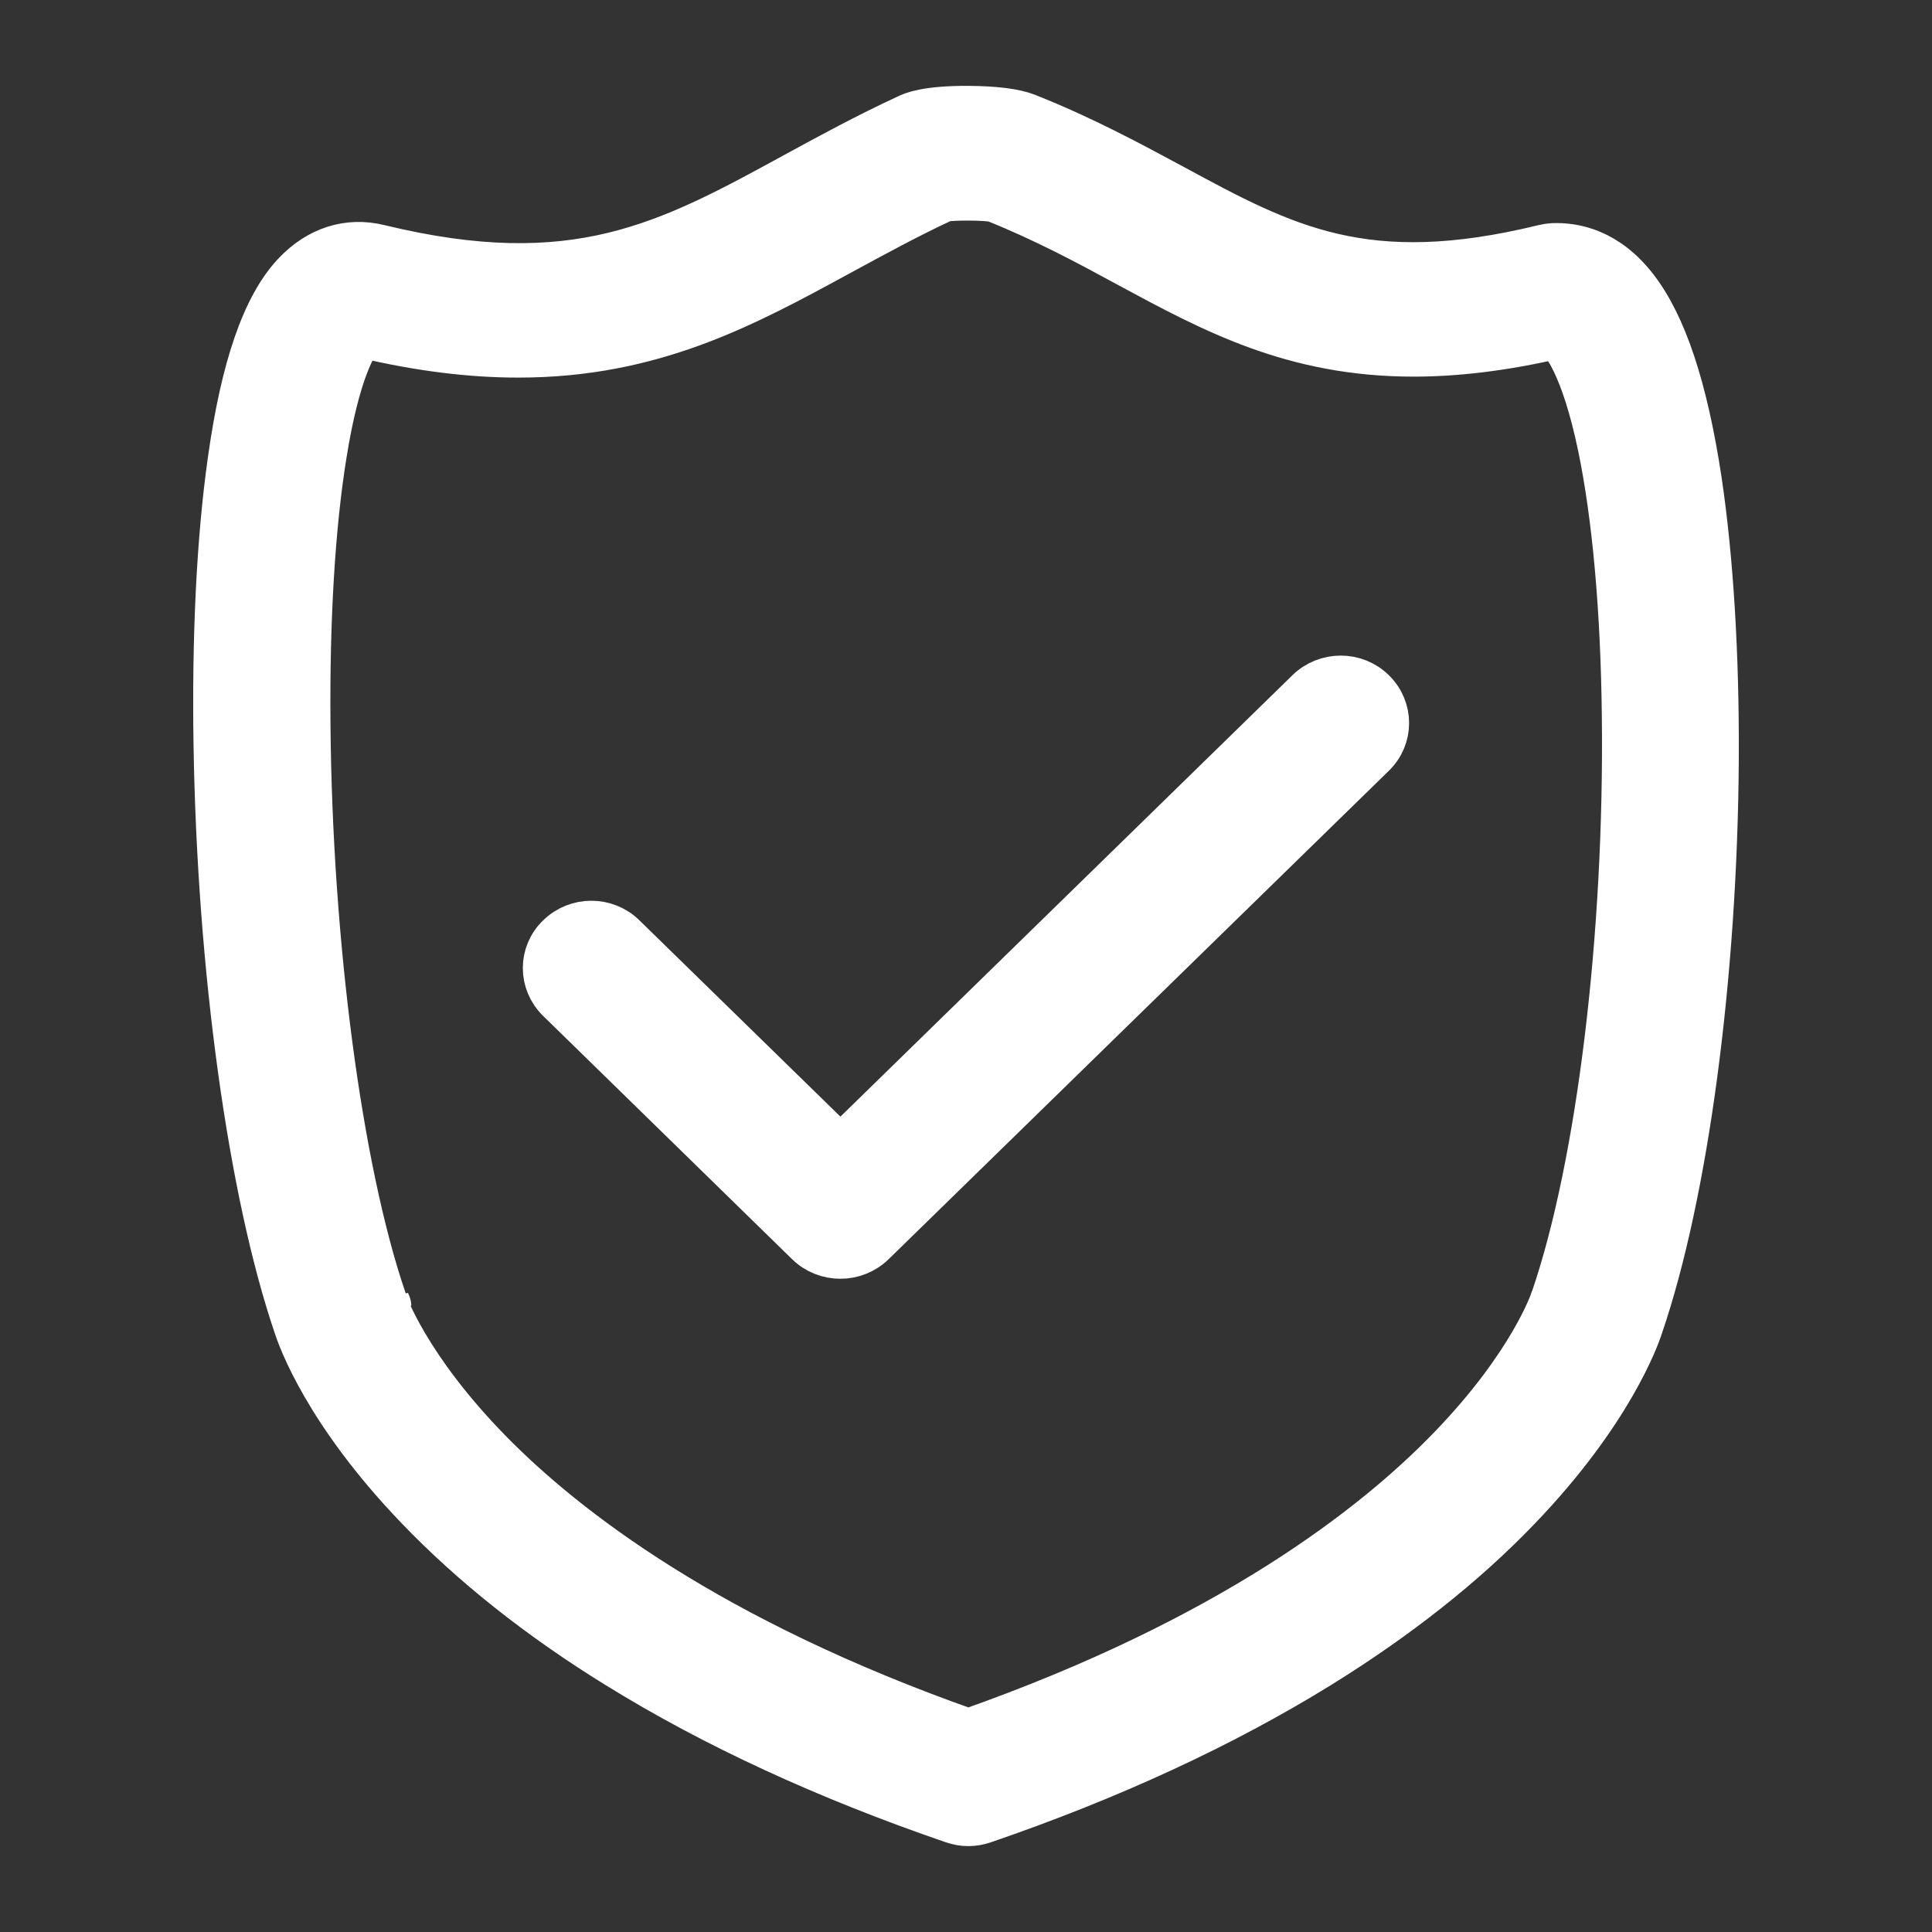
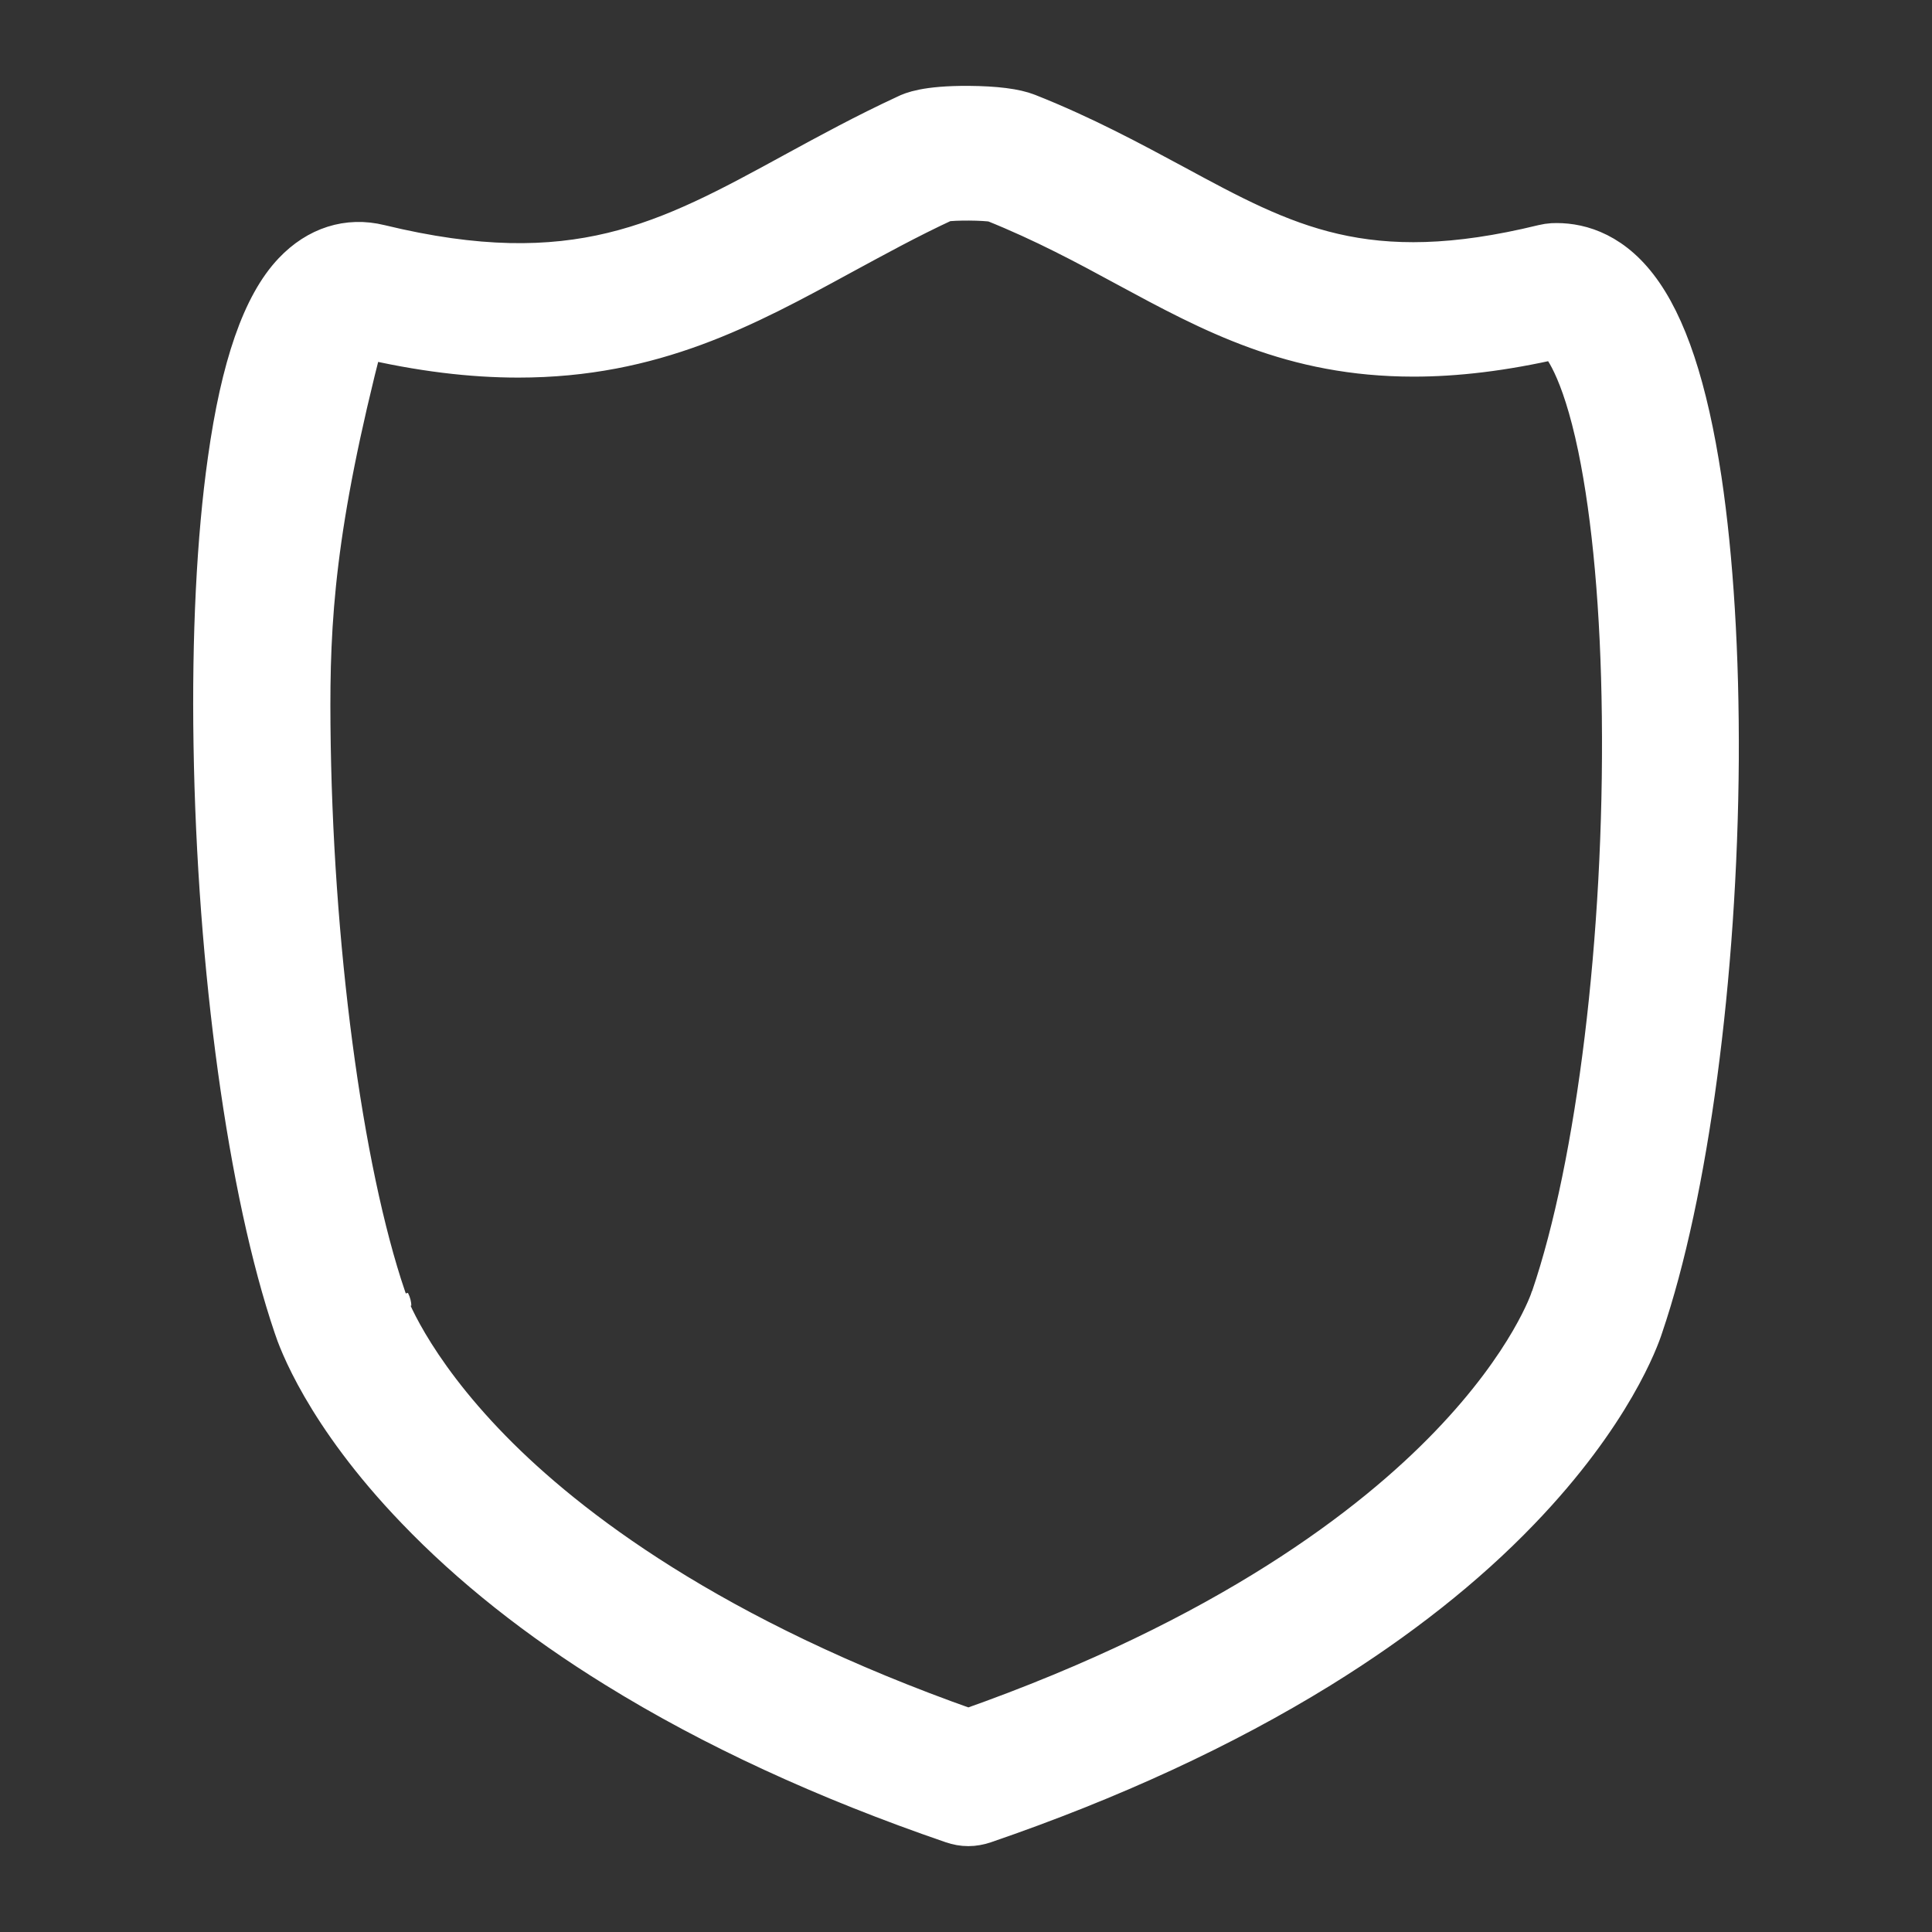
<svg xmlns="http://www.w3.org/2000/svg" width="18px" height="18px" viewBox="0 0 18 18" version="1.1">
  <rect x="0" y="0" width="18" height="18" fill="#333333" stroke="none" />
  <title>编组</title>
  <g id="三个内页设计" stroke="none" stroke-width="1" fill="none" fill-rule="evenodd">
    <g id="智驱未来定版" transform="translate(-740, -908)" fill="#FFFFFF" fill-rule="nonzero" stroke="#FFFFFF" stroke-width="0.4">
      <g id="编组-7备份" transform="translate(740, 904)">
        <g id="编组-18" transform="translate(0, 4)">
          <g id="编组" transform="translate(2, 1)">
-             <path d="M5.83,10.714 C5.719,10.714 5.606,10.673 5.52,10.589 L3.2,8.322 C3.028,8.154 3.028,7.883 3.2,7.718 C3.371,7.55 3.648,7.55 3.818,7.718 L5.83,9.683 L10.181,5.434 C10.353,5.266 10.63,5.266 10.8,5.434 C10.971,5.601 10.971,5.872 10.8,6.038 L6.139,10.589 C6.055,10.671 5.942,10.714 5.83,10.714 Z" id="路径" />
-             <path d="M7.022,16 C6.972,16 6.923,15.991 6.877,15.975 C5.693,15.569 4.641,15.083 3.745,14.528 C3.019,14.08 2.393,13.582 1.886,13.053 C1.03,12.163 0.786,11.47 0.749,11.356 C0.323,10.101 0.036,8.024 0.003,5.933 C-0.013,4.928 0.032,4.014 0.135,3.289 C0.257,2.416 0.456,1.844 0.742,1.543 C0.963,1.31 1.244,1.22 1.536,1.292 C3.358,1.734 4.218,1.267 5.405,0.618 C5.732,0.44 6.067,0.257 6.449,0.08 C6.496,0.057 6.626,-0.002 7.023,3.78864444e-05 C7.273,0.002 7.458,0.025 7.571,0.07 C8.096,0.278 8.539,0.519 8.93,0.729 C9.97,1.292 10.719,1.698 12.38,1.292 C12.409,1.285 12.436,1.281 12.465,1.279 C12.673,1.27 12.978,1.331 13.246,1.678 C13.516,2.027 13.711,2.615 13.841,3.472 C13.95,4.203 14.005,5.102 14,6.077 C13.987,8.097 13.717,10.119 13.295,11.357 C13.263,11.459 13.011,12.168 12.15,13.062 C11.643,13.59 11.017,14.083 10.291,14.532 C9.397,15.084 8.346,15.571 7.167,15.975 C7.118,15.991 7.071,16 7.022,16 Z M1.585,11.106 C1.592,11.131 1.798,11.731 2.57,12.519 C3.28,13.244 4.624,14.275 7.022,15.12 C9.45,14.265 10.802,13.215 11.511,12.478 C12.267,11.694 12.458,11.108 12.46,11.101 C12.462,11.097 12.462,11.094 12.464,11.092 C12.889,9.847 13.148,7.721 13.124,5.674 C13.113,4.684 13.035,3.816 12.9,3.164 C12.743,2.409 12.558,2.193 12.502,2.143 C12,2.259 11.562,2.309 11.17,2.309 C10.046,2.309 9.293,1.901 8.508,1.477 C8.127,1.27 7.731,1.057 7.262,0.869 C7.167,0.852 6.896,0.85 6.797,0.866 C6.452,1.026 6.139,1.199 5.832,1.365 C4.94,1.851 4.084,2.318 2.829,2.318 C2.399,2.318 1.919,2.263 1.377,2.134 C1.317,2.204 1.156,2.455 1.032,3.225 C0.923,3.893 0.87,4.767 0.879,5.753 C0.897,7.794 1.175,9.889 1.583,11.092 C1.583,11.095 1.585,11.101 1.585,11.106 L1.585,11.106 Z M1.622,11.135 C1.622,11.145 1.632,11.155 1.632,11.165 C1.632,11.165 1.632,11.155 1.622,11.135 Z" id="形状" />
+             <path d="M7.022,16 C6.972,16 6.923,15.991 6.877,15.975 C5.693,15.569 4.641,15.083 3.745,14.528 C3.019,14.08 2.393,13.582 1.886,13.053 C1.03,12.163 0.786,11.47 0.749,11.356 C0.323,10.101 0.036,8.024 0.003,5.933 C-0.013,4.928 0.032,4.014 0.135,3.289 C0.257,2.416 0.456,1.844 0.742,1.543 C0.963,1.31 1.244,1.22 1.536,1.292 C3.358,1.734 4.218,1.267 5.405,0.618 C5.732,0.44 6.067,0.257 6.449,0.08 C6.496,0.057 6.626,-0.002 7.023,3.78864444e-05 C7.273,0.002 7.458,0.025 7.571,0.07 C8.096,0.278 8.539,0.519 8.93,0.729 C9.97,1.292 10.719,1.698 12.38,1.292 C12.409,1.285 12.436,1.281 12.465,1.279 C12.673,1.27 12.978,1.331 13.246,1.678 C13.516,2.027 13.711,2.615 13.841,3.472 C13.95,4.203 14.005,5.102 14,6.077 C13.987,8.097 13.717,10.119 13.295,11.357 C13.263,11.459 13.011,12.168 12.15,13.062 C11.643,13.59 11.017,14.083 10.291,14.532 C9.397,15.084 8.346,15.571 7.167,15.975 C7.118,15.991 7.071,16 7.022,16 Z M1.585,11.106 C1.592,11.131 1.798,11.731 2.57,12.519 C3.28,13.244 4.624,14.275 7.022,15.12 C9.45,14.265 10.802,13.215 11.511,12.478 C12.267,11.694 12.458,11.108 12.46,11.101 C12.462,11.097 12.462,11.094 12.464,11.092 C12.889,9.847 13.148,7.721 13.124,5.674 C13.113,4.684 13.035,3.816 12.9,3.164 C12.743,2.409 12.558,2.193 12.502,2.143 C12,2.259 11.562,2.309 11.17,2.309 C10.046,2.309 9.293,1.901 8.508,1.477 C8.127,1.27 7.731,1.057 7.262,0.869 C7.167,0.852 6.896,0.85 6.797,0.866 C6.452,1.026 6.139,1.199 5.832,1.365 C4.94,1.851 4.084,2.318 2.829,2.318 C2.399,2.318 1.919,2.263 1.377,2.134 C0.923,3.893 0.87,4.767 0.879,5.753 C0.897,7.794 1.175,9.889 1.583,11.092 C1.583,11.095 1.585,11.101 1.585,11.106 L1.585,11.106 Z M1.622,11.135 C1.622,11.145 1.632,11.155 1.632,11.165 C1.632,11.165 1.632,11.155 1.622,11.135 Z" id="形状" />
          </g>
        </g>
      </g>
    </g>
  </g>
</svg>